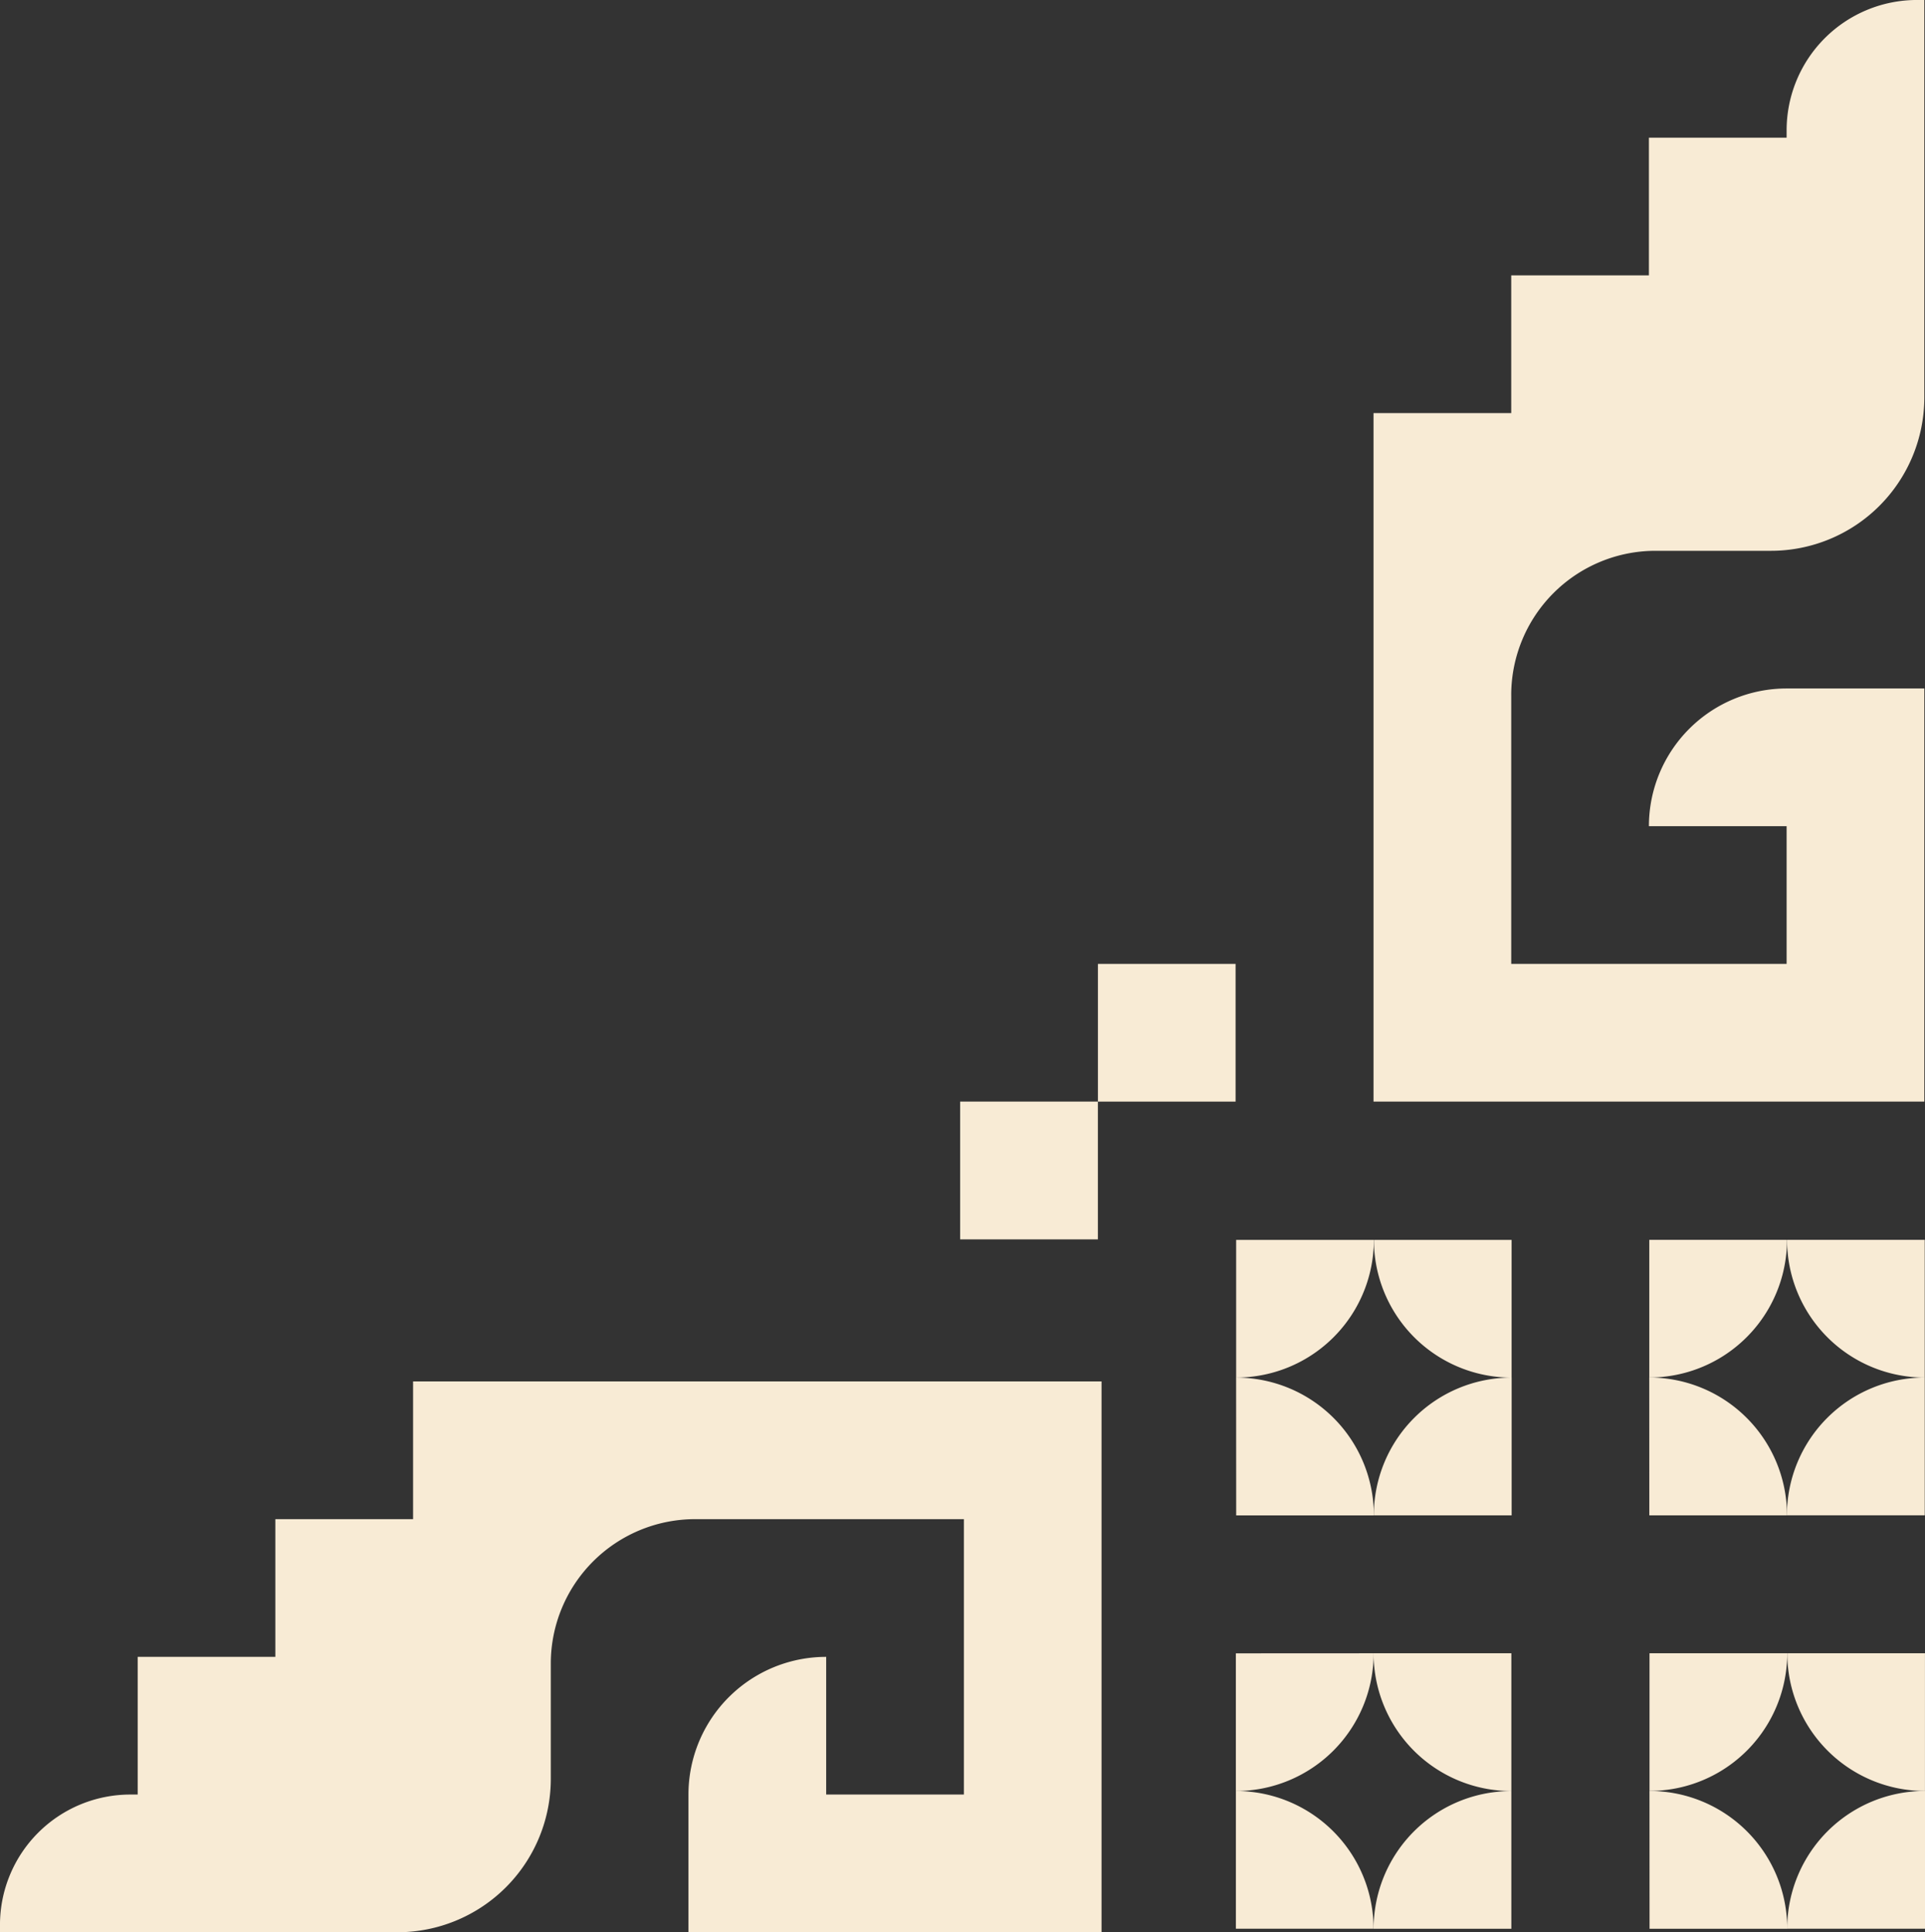
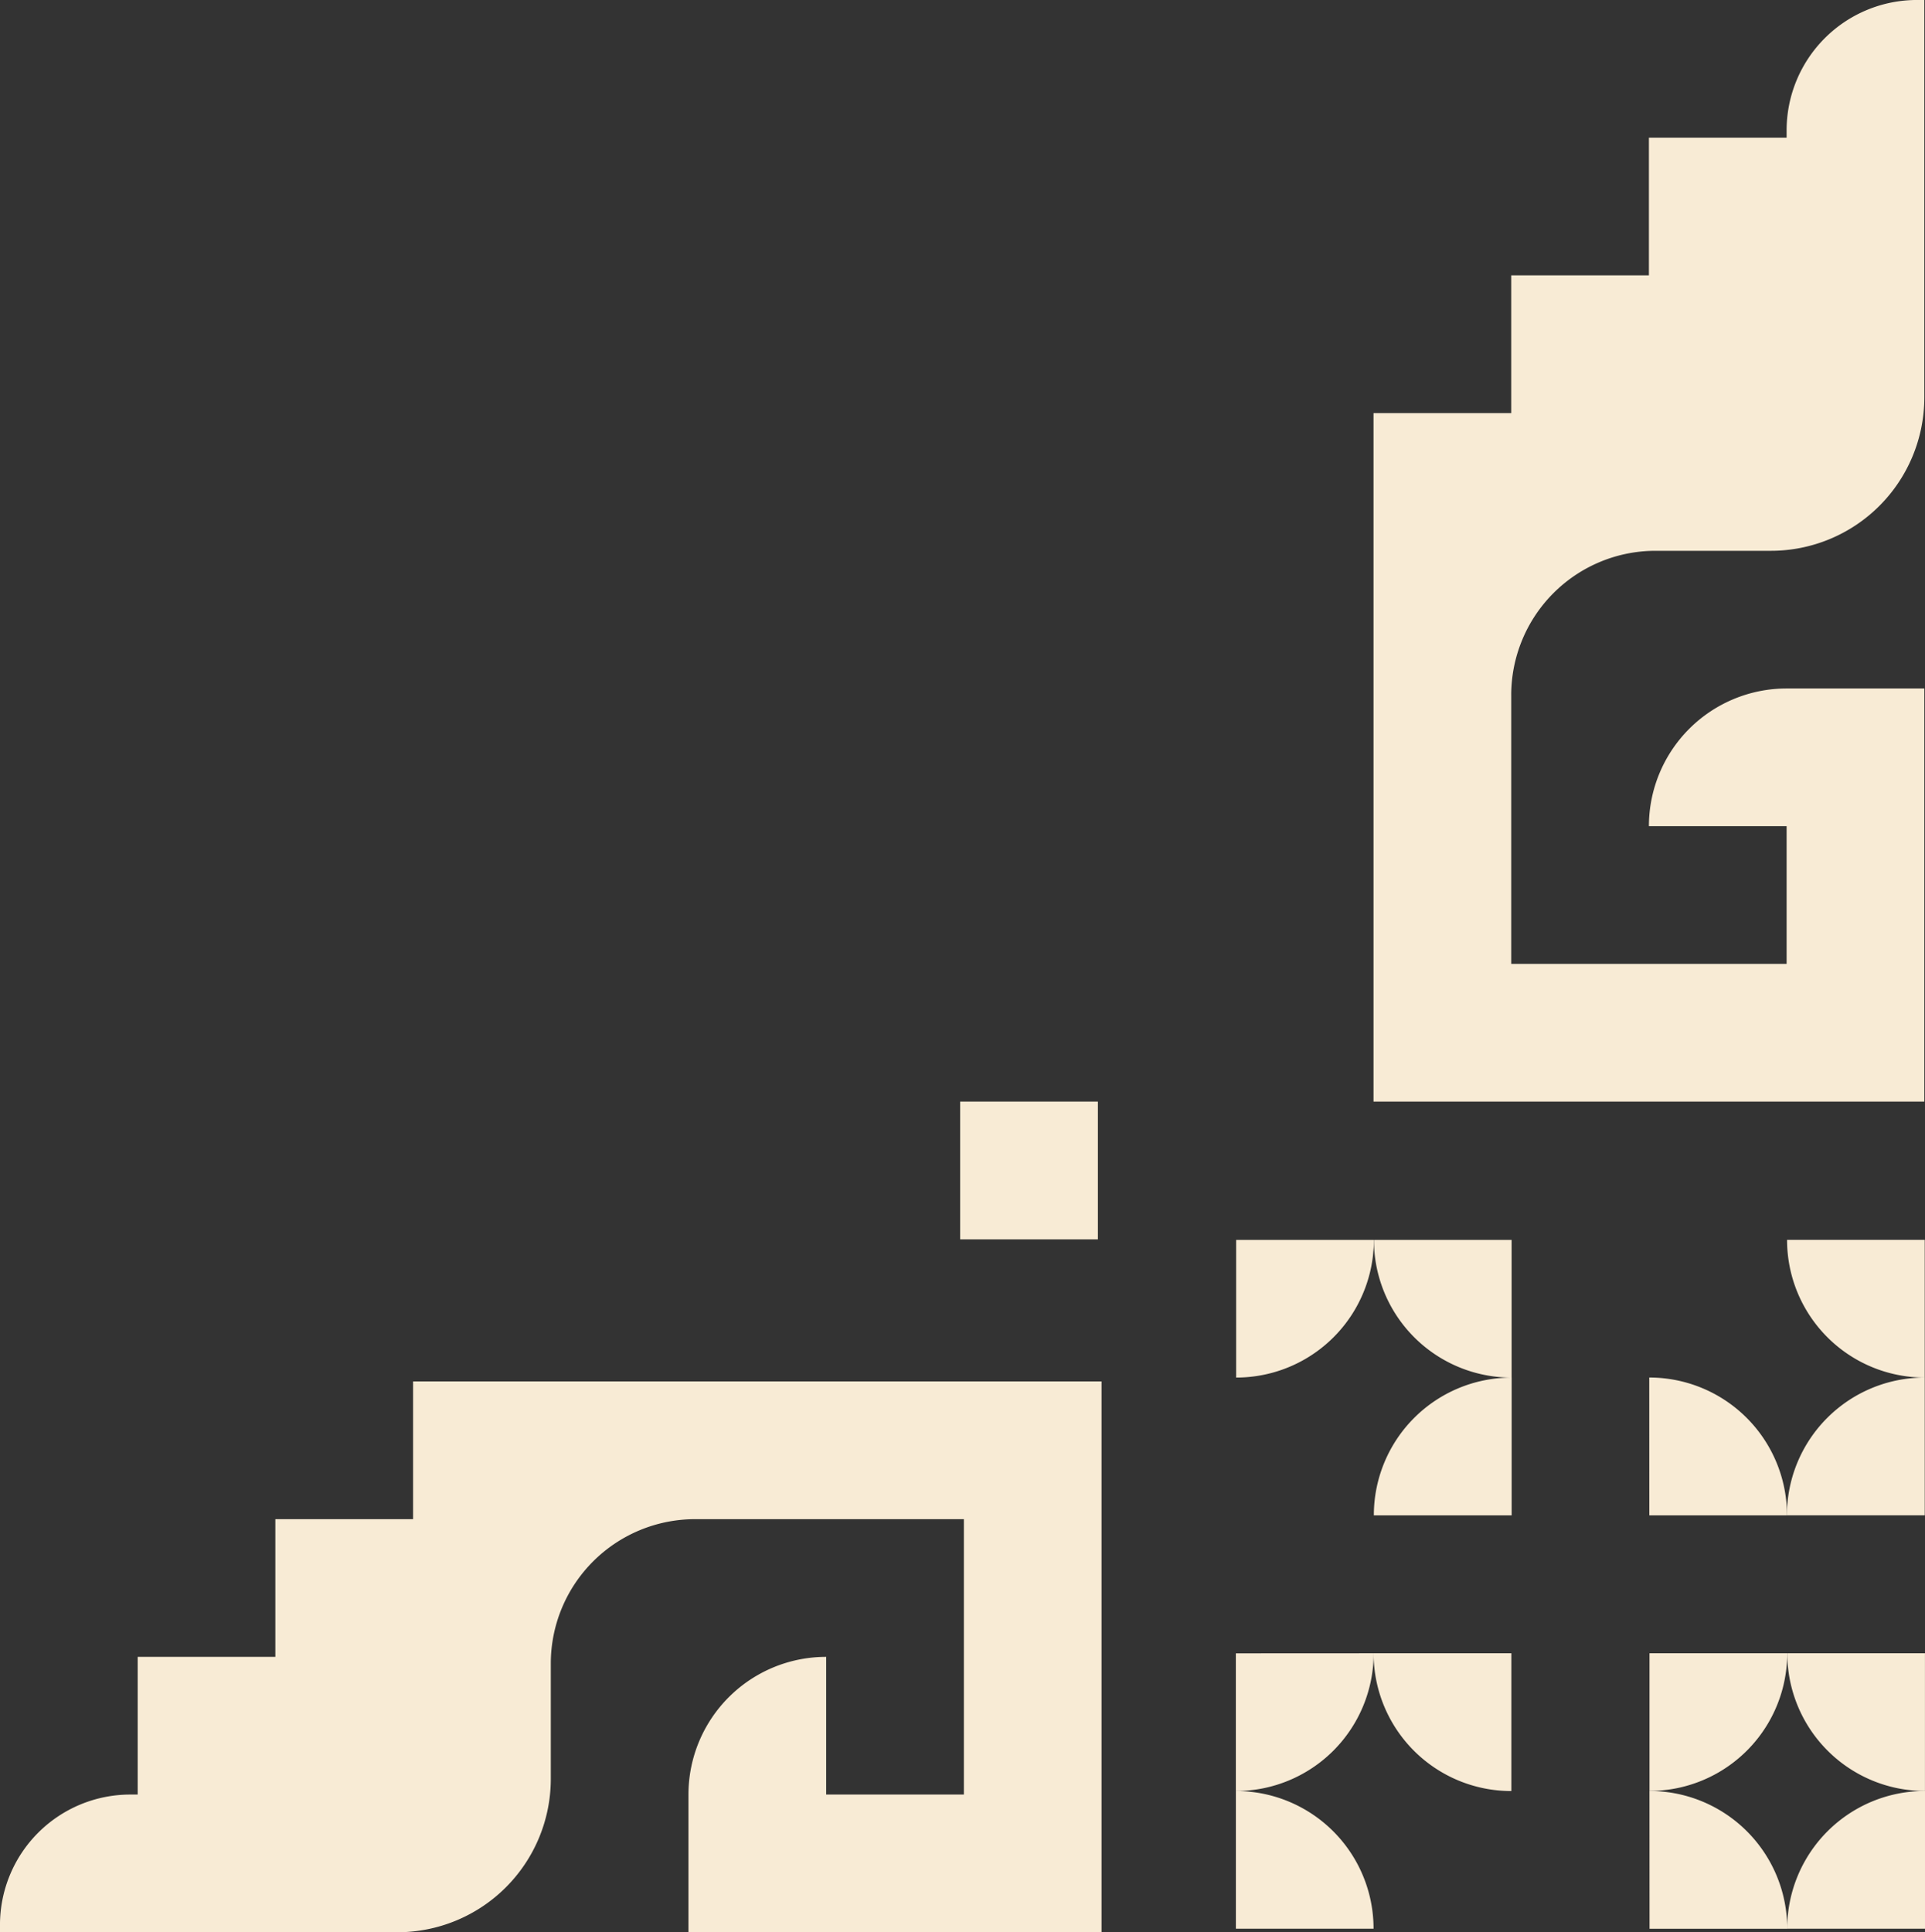
<svg xmlns="http://www.w3.org/2000/svg" width="108.017" height="108.419" viewBox="0 0 108.017 108.419">
  <rect x="0" y="0" width="108.017" height="108.419" fill="#333333" stroke="none" />
  <defs>
    <clipPath id="a">
      <rect width="108.017" height="108.419" fill="#f8ebd5" />
    </clipPath>
  </defs>
  <g transform="translate(108.017 108.419) rotate(180)">
    <g transform="translate(0 0)" clip-path="url(#a)">
      <path d="M23.18,22.806V7.727H7.727v7.727h7.727A7.727,7.727,0,0,1,7.727,23.18H0L0,0,30.907,0V38.632H23.18V46.36H15.454v7.725H7.727V54.5A7.315,7.315,0,0,1,.413,61.812H0v-22.3a8.608,8.608,0,0,1,8.608-8.607h6.473a8.1,8.1,0,0,0,8.1-8.1" transform="translate(0.038 46.608)" fill="#f8ebd5" />
-       <rect width="7.725" height="7.728" transform="translate(38.685 46.607)" fill="#f8ebd5" />
      <rect width="7.729" height="7.731" transform="translate(46.412 38.877)" fill="#f8ebd5" />
      <path d="M0,0H0V7.727H7.725v0A7.724,7.724,0,0,0,0,0" transform="translate(0.015 31.123)" fill="#f8ebd5" />
      <path d="M7.725,0H0V.005A7.726,7.726,0,0,0,7.72,7.734h.009Z" transform="translate(7.744 23.391)" fill="#f8ebd5" />
-       <path d="M0,7.725H7.727V0h0A7.724,7.724,0,0,0,0,7.725" transform="translate(7.744 31.126)" fill="#f8ebd5" />
      <path d="M0,0V7.729H.005A7.725,7.725,0,0,0,7.734.01V0Z" transform="translate(0.014 23.394)" fill="#f8ebd5" />
      <path d="M0,0H0V7.727H7.725V7.722A7.724,7.724,0,0,0,0,0" transform="translate(0.002 7.926)" fill="#f8ebd5" />
      <path d="M7.725,0H0V.005A7.723,7.723,0,0,0,7.72,7.732h.009Z" transform="translate(7.731 0.194)" fill="#f8ebd5" />
      <path d="M0,7.724H7.727V0h0A7.723,7.723,0,0,0,0,7.724" transform="translate(7.731 7.929)" fill="#f8ebd5" />
      <path d="M0,0V7.729H.005A7.723,7.723,0,0,0,7.732.009V0Z" transform="translate(0 0.197)" fill="#f8ebd5" />
      <path d="M0,0H0V7.727H7.725V7.722A7.722,7.722,0,0,0,0,0" transform="translate(23.197 31.121)" fill="#f8ebd5" />
-       <path d="M7.725,0H0V.005A7.724,7.724,0,0,0,7.72,7.732h.009Z" transform="translate(30.926 23.389)" fill="#f8ebd5" />
      <path d="M0,7.725H7.727V0H7.722A7.723,7.723,0,0,0,0,7.725" transform="translate(30.926 31.123)" fill="#f8ebd5" />
      <path d="M0,0V7.729H.005A7.724,7.724,0,0,0,7.732.009V0Z" transform="translate(23.195 23.392)" fill="#f8ebd5" />
      <path d="M7.725,7.727h0V0H0V.005A7.722,7.722,0,0,0,7.725,7.727" transform="translate(30.943 0.197)" fill="#f8ebd5" />
      <path d="M0,7.732H7.729V7.727A7.724,7.724,0,0,0,.009,0H0Z" transform="translate(23.211 7.922)" fill="#f8ebd5" />
-       <path d="M7.727,0H0V7.725H.005A7.723,7.723,0,0,0,7.727,0" transform="translate(23.212 0.195)" fill="#f8ebd5" />
      <path d="M7.732,7.725V0H7.727A7.724,7.724,0,0,0,0,7.72v.009Z" transform="translate(30.938 7.924)" fill="#f8ebd5" />
      <path d="M22.806,23.18H7.725V7.727h7.727v7.725A7.726,7.726,0,0,0,23.18,7.727V0H0V30.907H38.632V23.18H46.36V15.453h7.725V7.727H54.5A7.315,7.315,0,0,0,61.812.413V0h-22.3a8.608,8.608,0,0,0-8.608,8.608v6.471a8.1,8.1,0,0,1-8.1,8.1" transform="translate(46.206 -0.001)" fill="#f8ebd5" />
    </g>
  </g>
</svg>